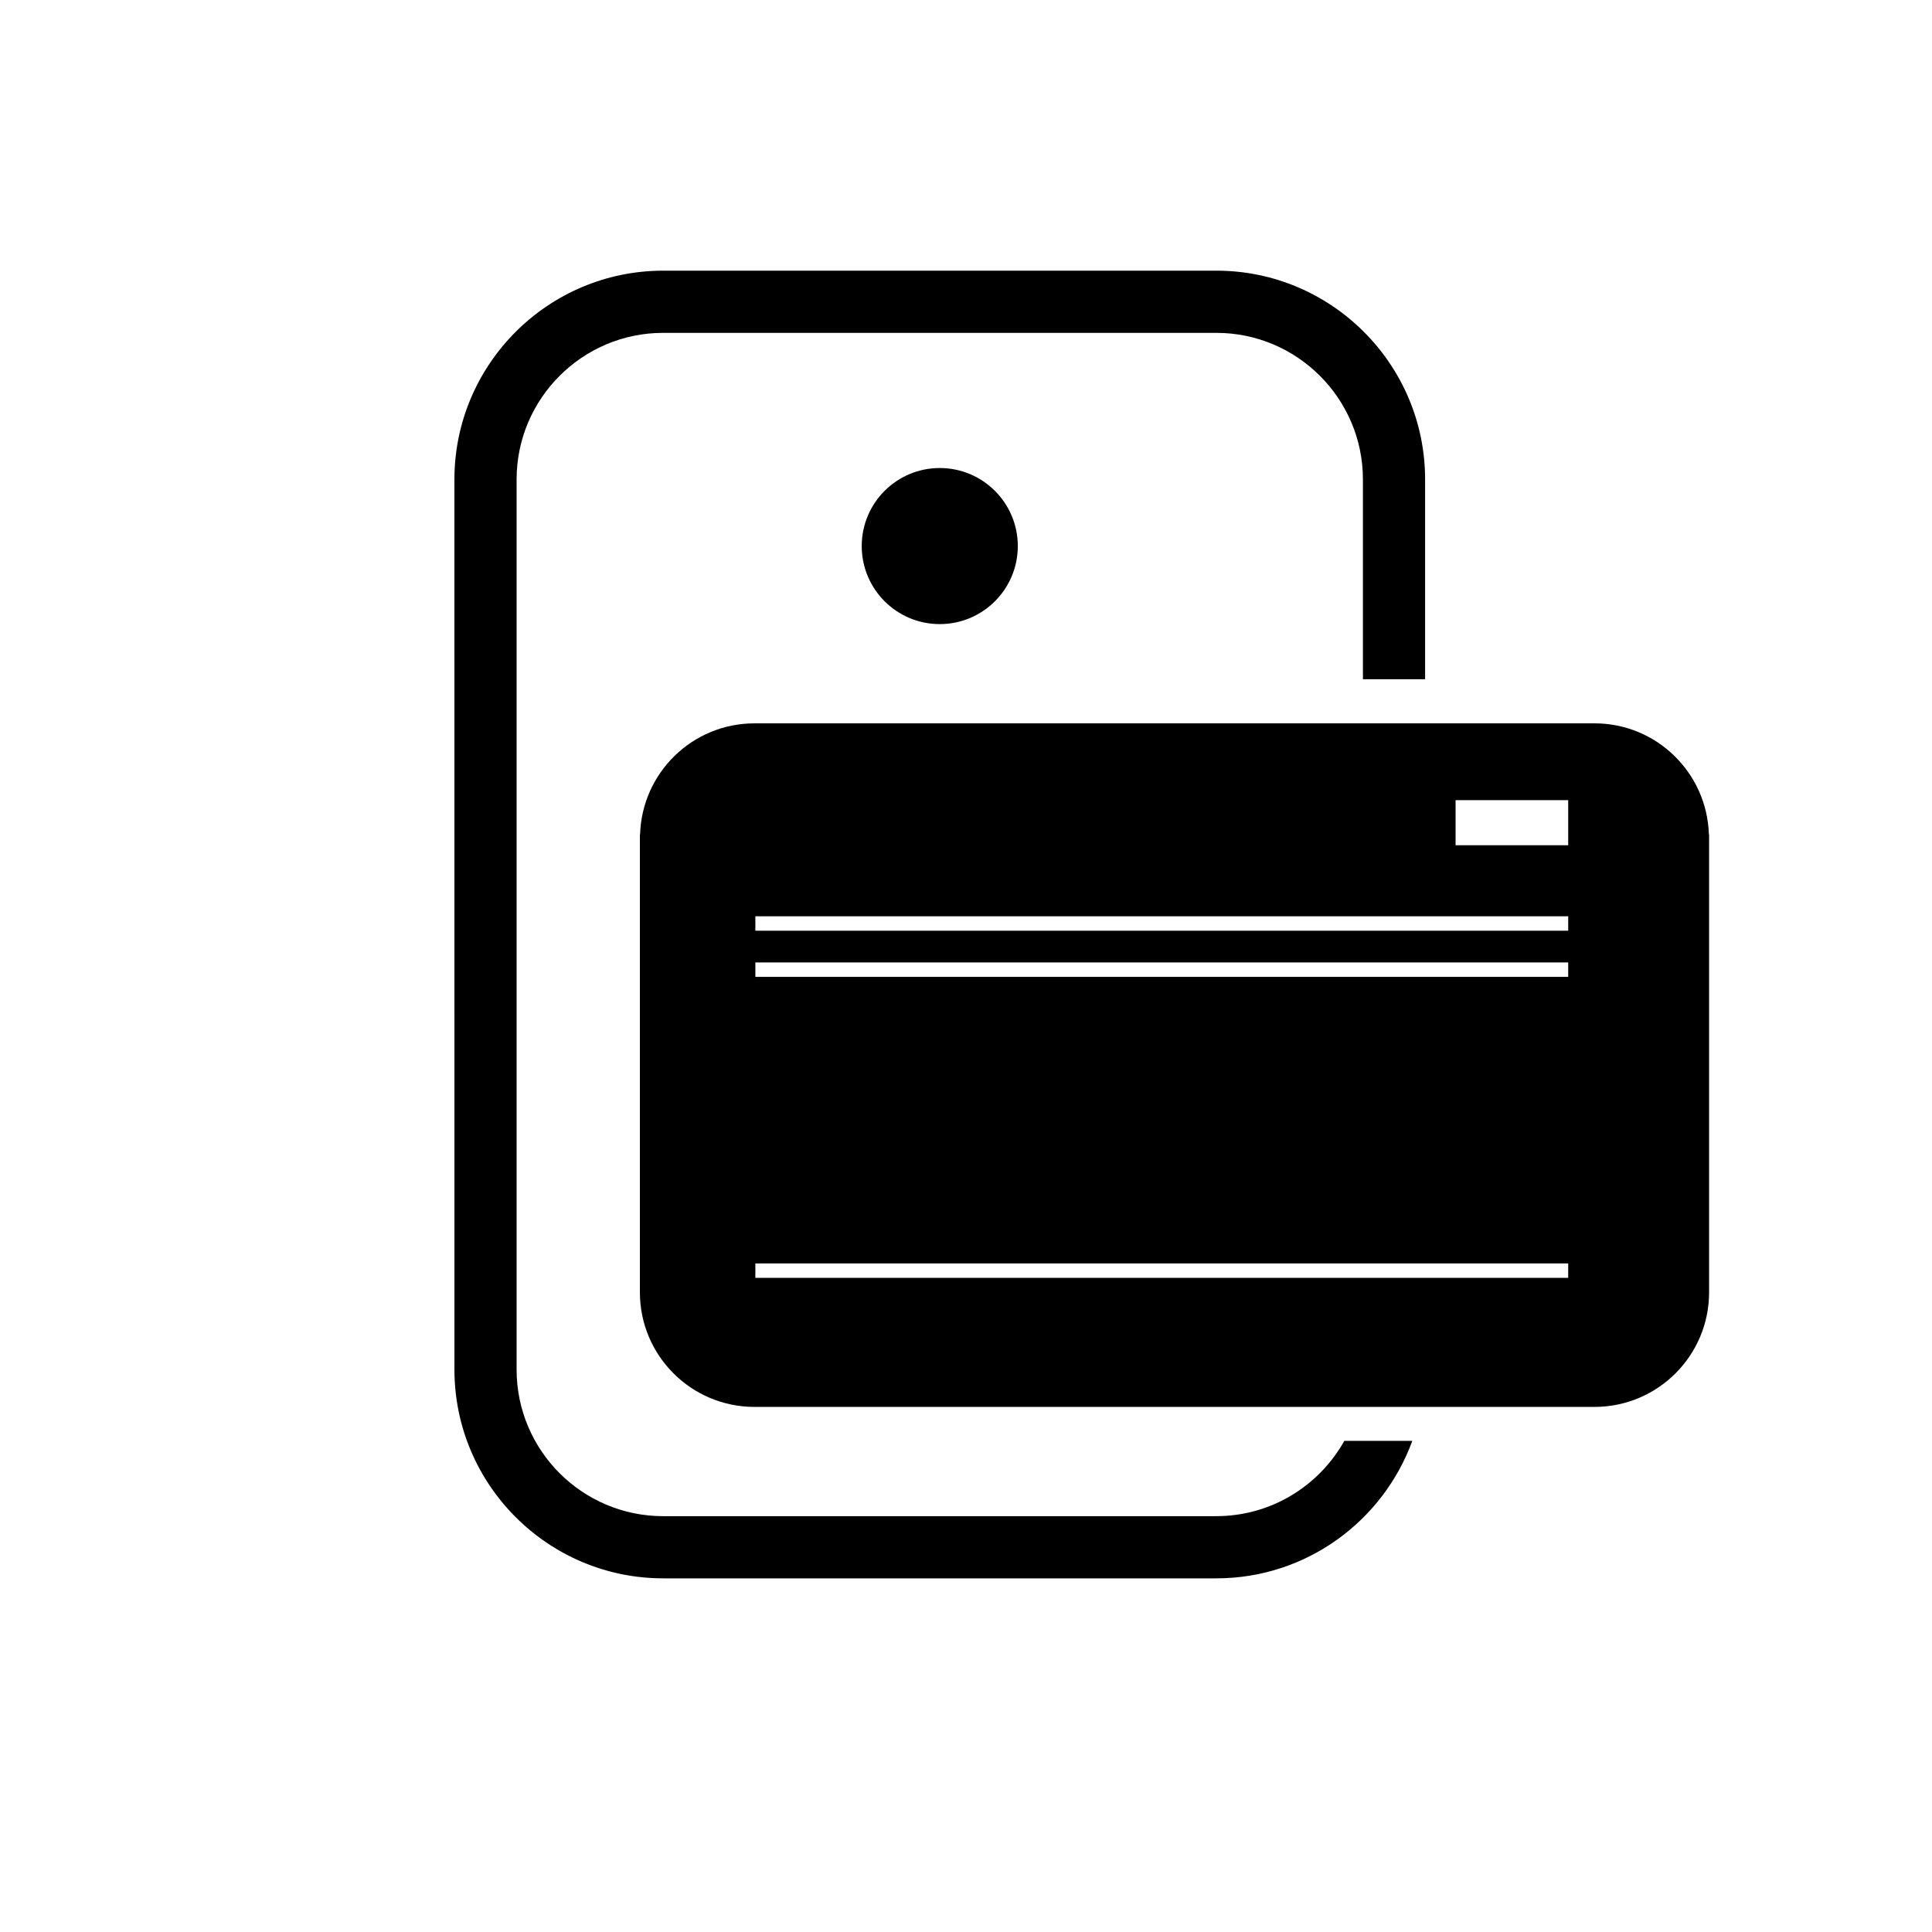
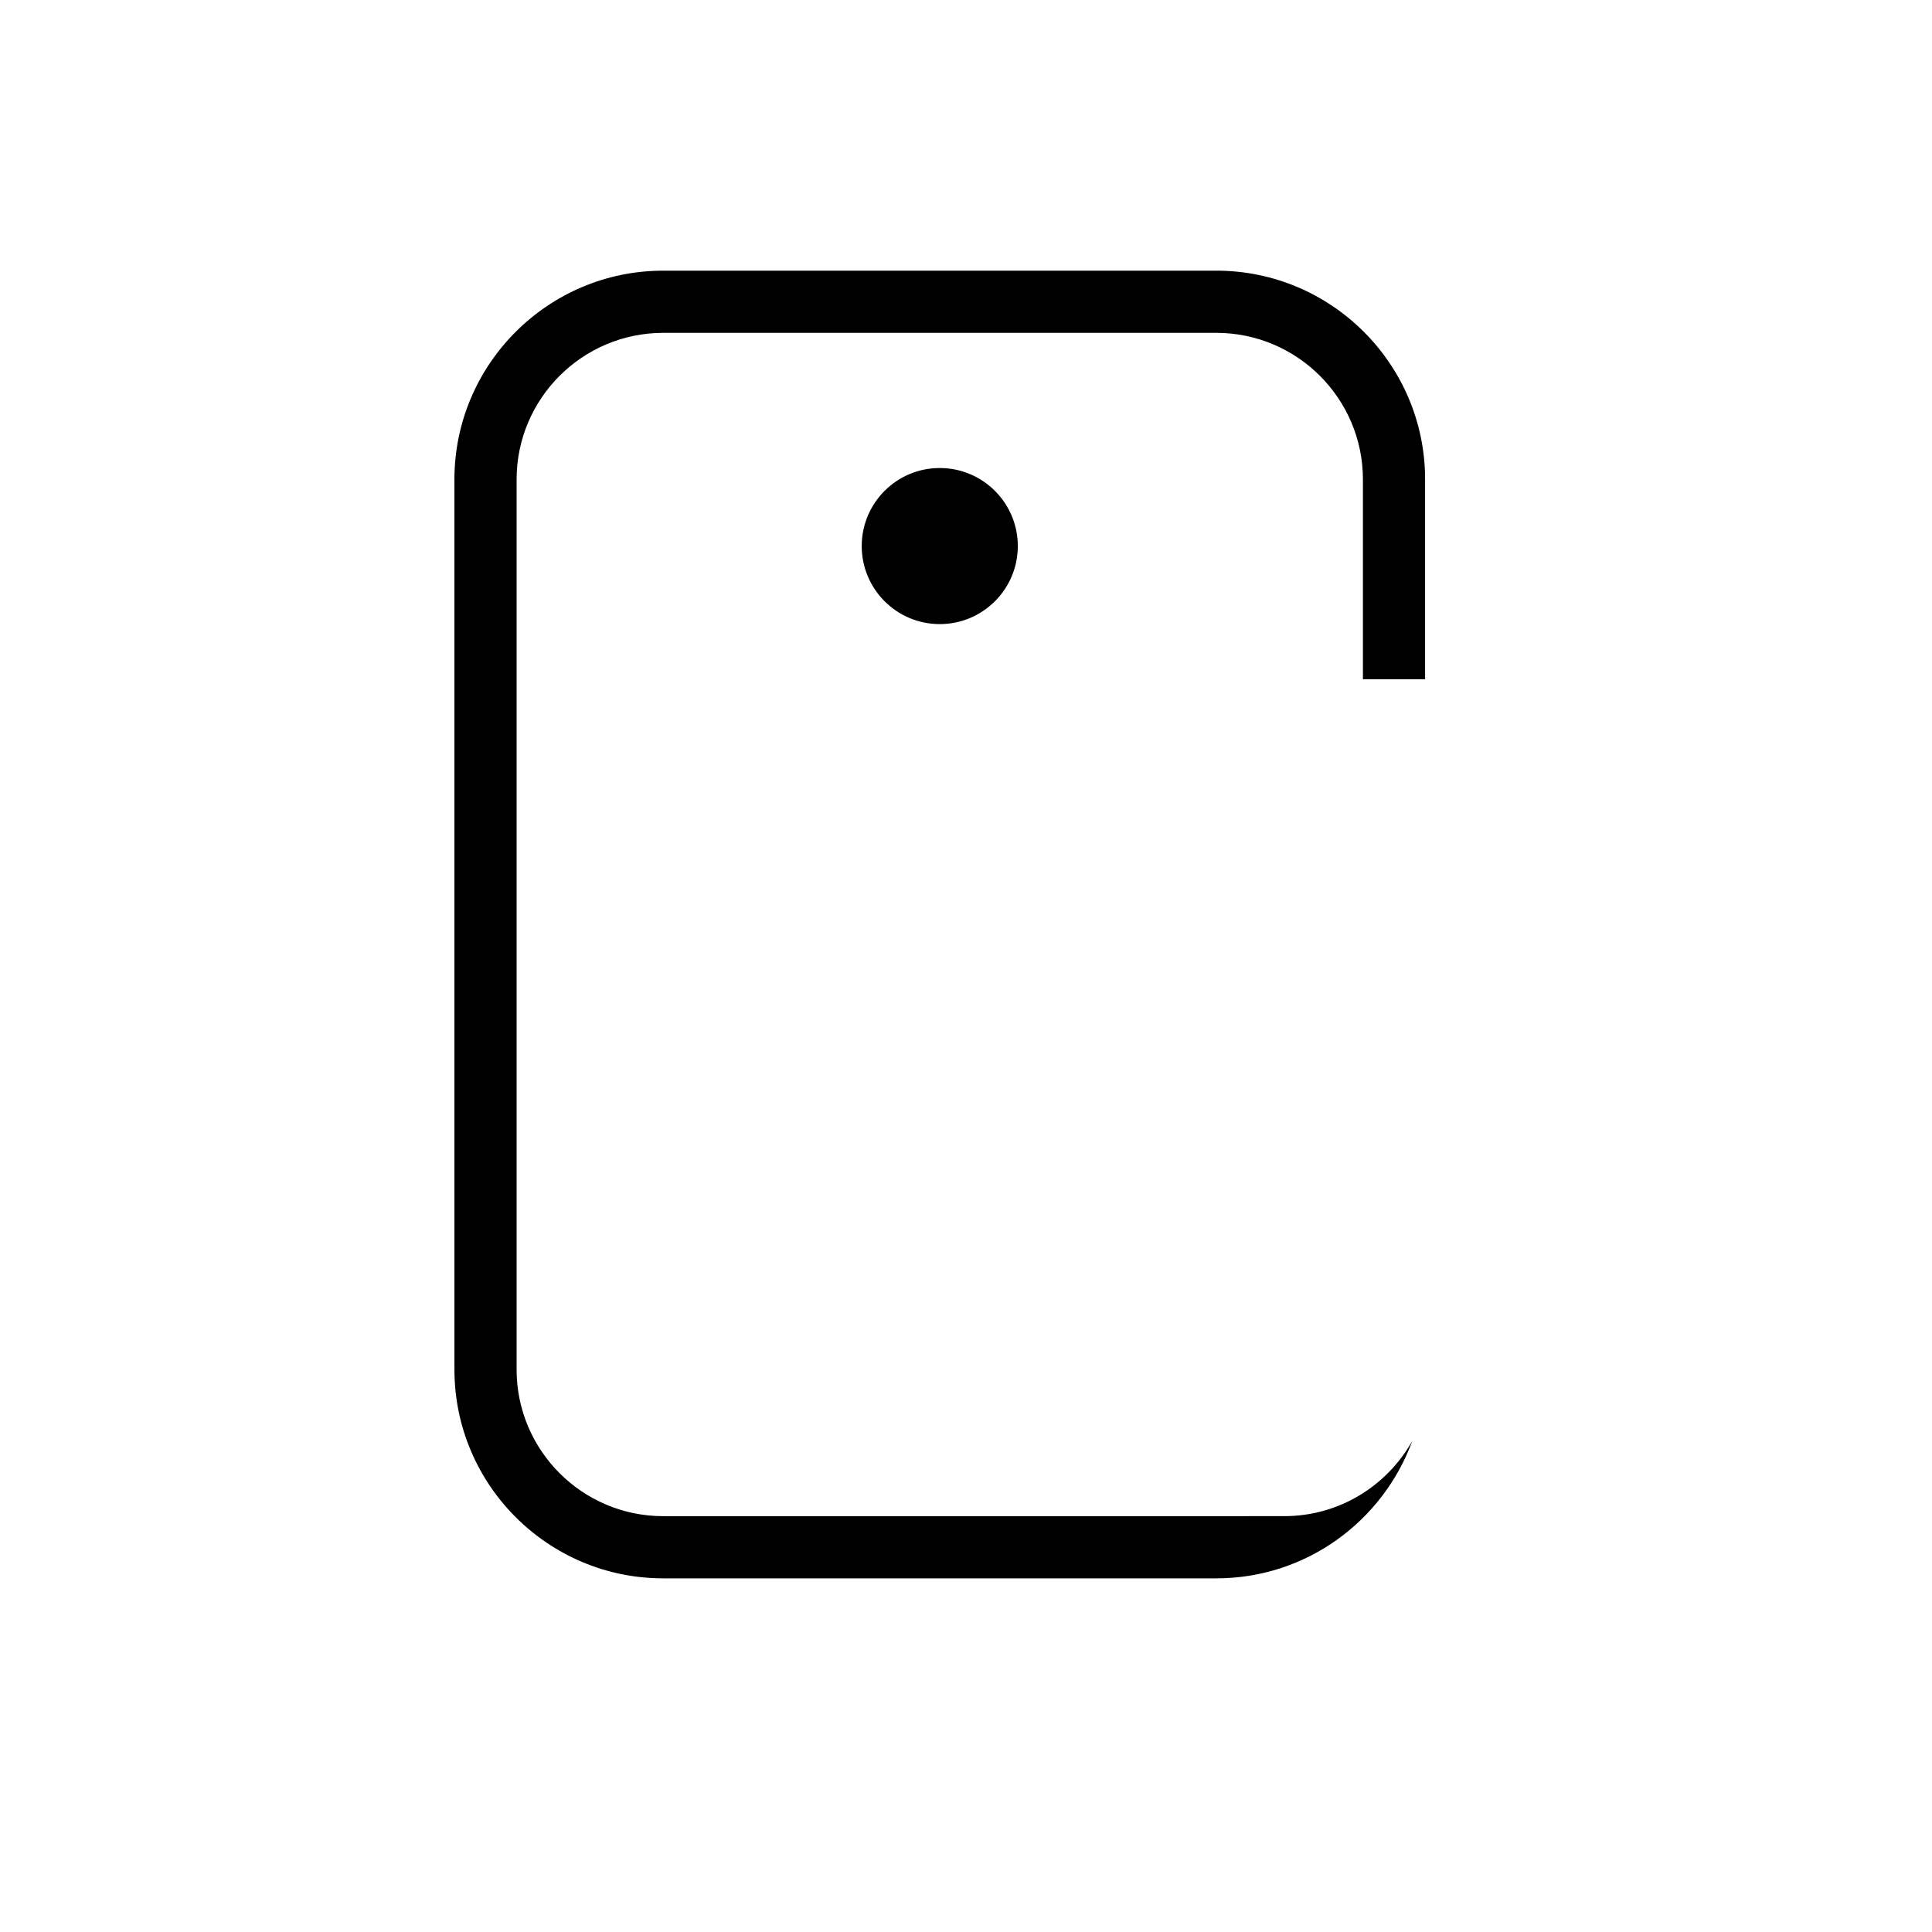
<svg xmlns="http://www.w3.org/2000/svg" fill="#000000" width="800px" height="800px" version="1.1" viewBox="144 144 512 512">
  <g>
    <path d="m413.73 288.71c0 11.422-9.262 20.684-20.684 20.684s-20.68-9.262-20.68-20.684c0-11.418 9.258-20.68 20.68-20.68s20.684 9.262 20.684 20.68" />
-     <path d="m596.87 365.07c-0.531-16.312-13.887-29.379-30.32-29.379l-222.6 0.004c-16.438 0-29.789 13.066-30.32 29.379h-0.051v121.4c0 16.773 13.598 30.371 30.371 30.371h222.6c16.777 0 30.375-13.598 30.375-30.371v-121.4zm-37.281 117.58h-215.41v-3.824h215.41zm0-79.77h-215.41v-3.824h215.41zm0-12.234h-215.41v-3.824h215.41zm0-22.648h-29.844v-11.949h29.844z" />
-     <path d="m466.34 545.8h-146.59c-21.418 0-38.844-17.422-38.844-38.844v-235.9c0-21.418 17.426-38.844 38.844-38.844h146.59c21.422 0 38.848 17.426 38.848 38.844v52.953h16.48v-52.953c0-30.508-24.816-55.328-55.328-55.328l-146.59 0.004c-30.508 0-55.324 24.82-55.324 55.328l0.004 235.89c0 30.508 24.816 55.328 55.324 55.328h146.59c23.871 0 44.191-15.219 51.934-36.441h-18.016c-6.652 11.895-19.352 19.957-33.922 19.957z" />
+     <path d="m466.34 545.8h-146.59c-21.418 0-38.844-17.422-38.844-38.844v-235.9c0-21.418 17.426-38.844 38.844-38.844h146.59c21.422 0 38.848 17.426 38.848 38.844v52.953h16.48v-52.953c0-30.508-24.816-55.328-55.328-55.328l-146.59 0.004c-30.508 0-55.324 24.82-55.324 55.328l0.004 235.89c0 30.508 24.816 55.328 55.324 55.328h146.59c23.871 0 44.191-15.219 51.934-36.441c-6.652 11.895-19.352 19.957-33.922 19.957z" />
  </g>
</svg>